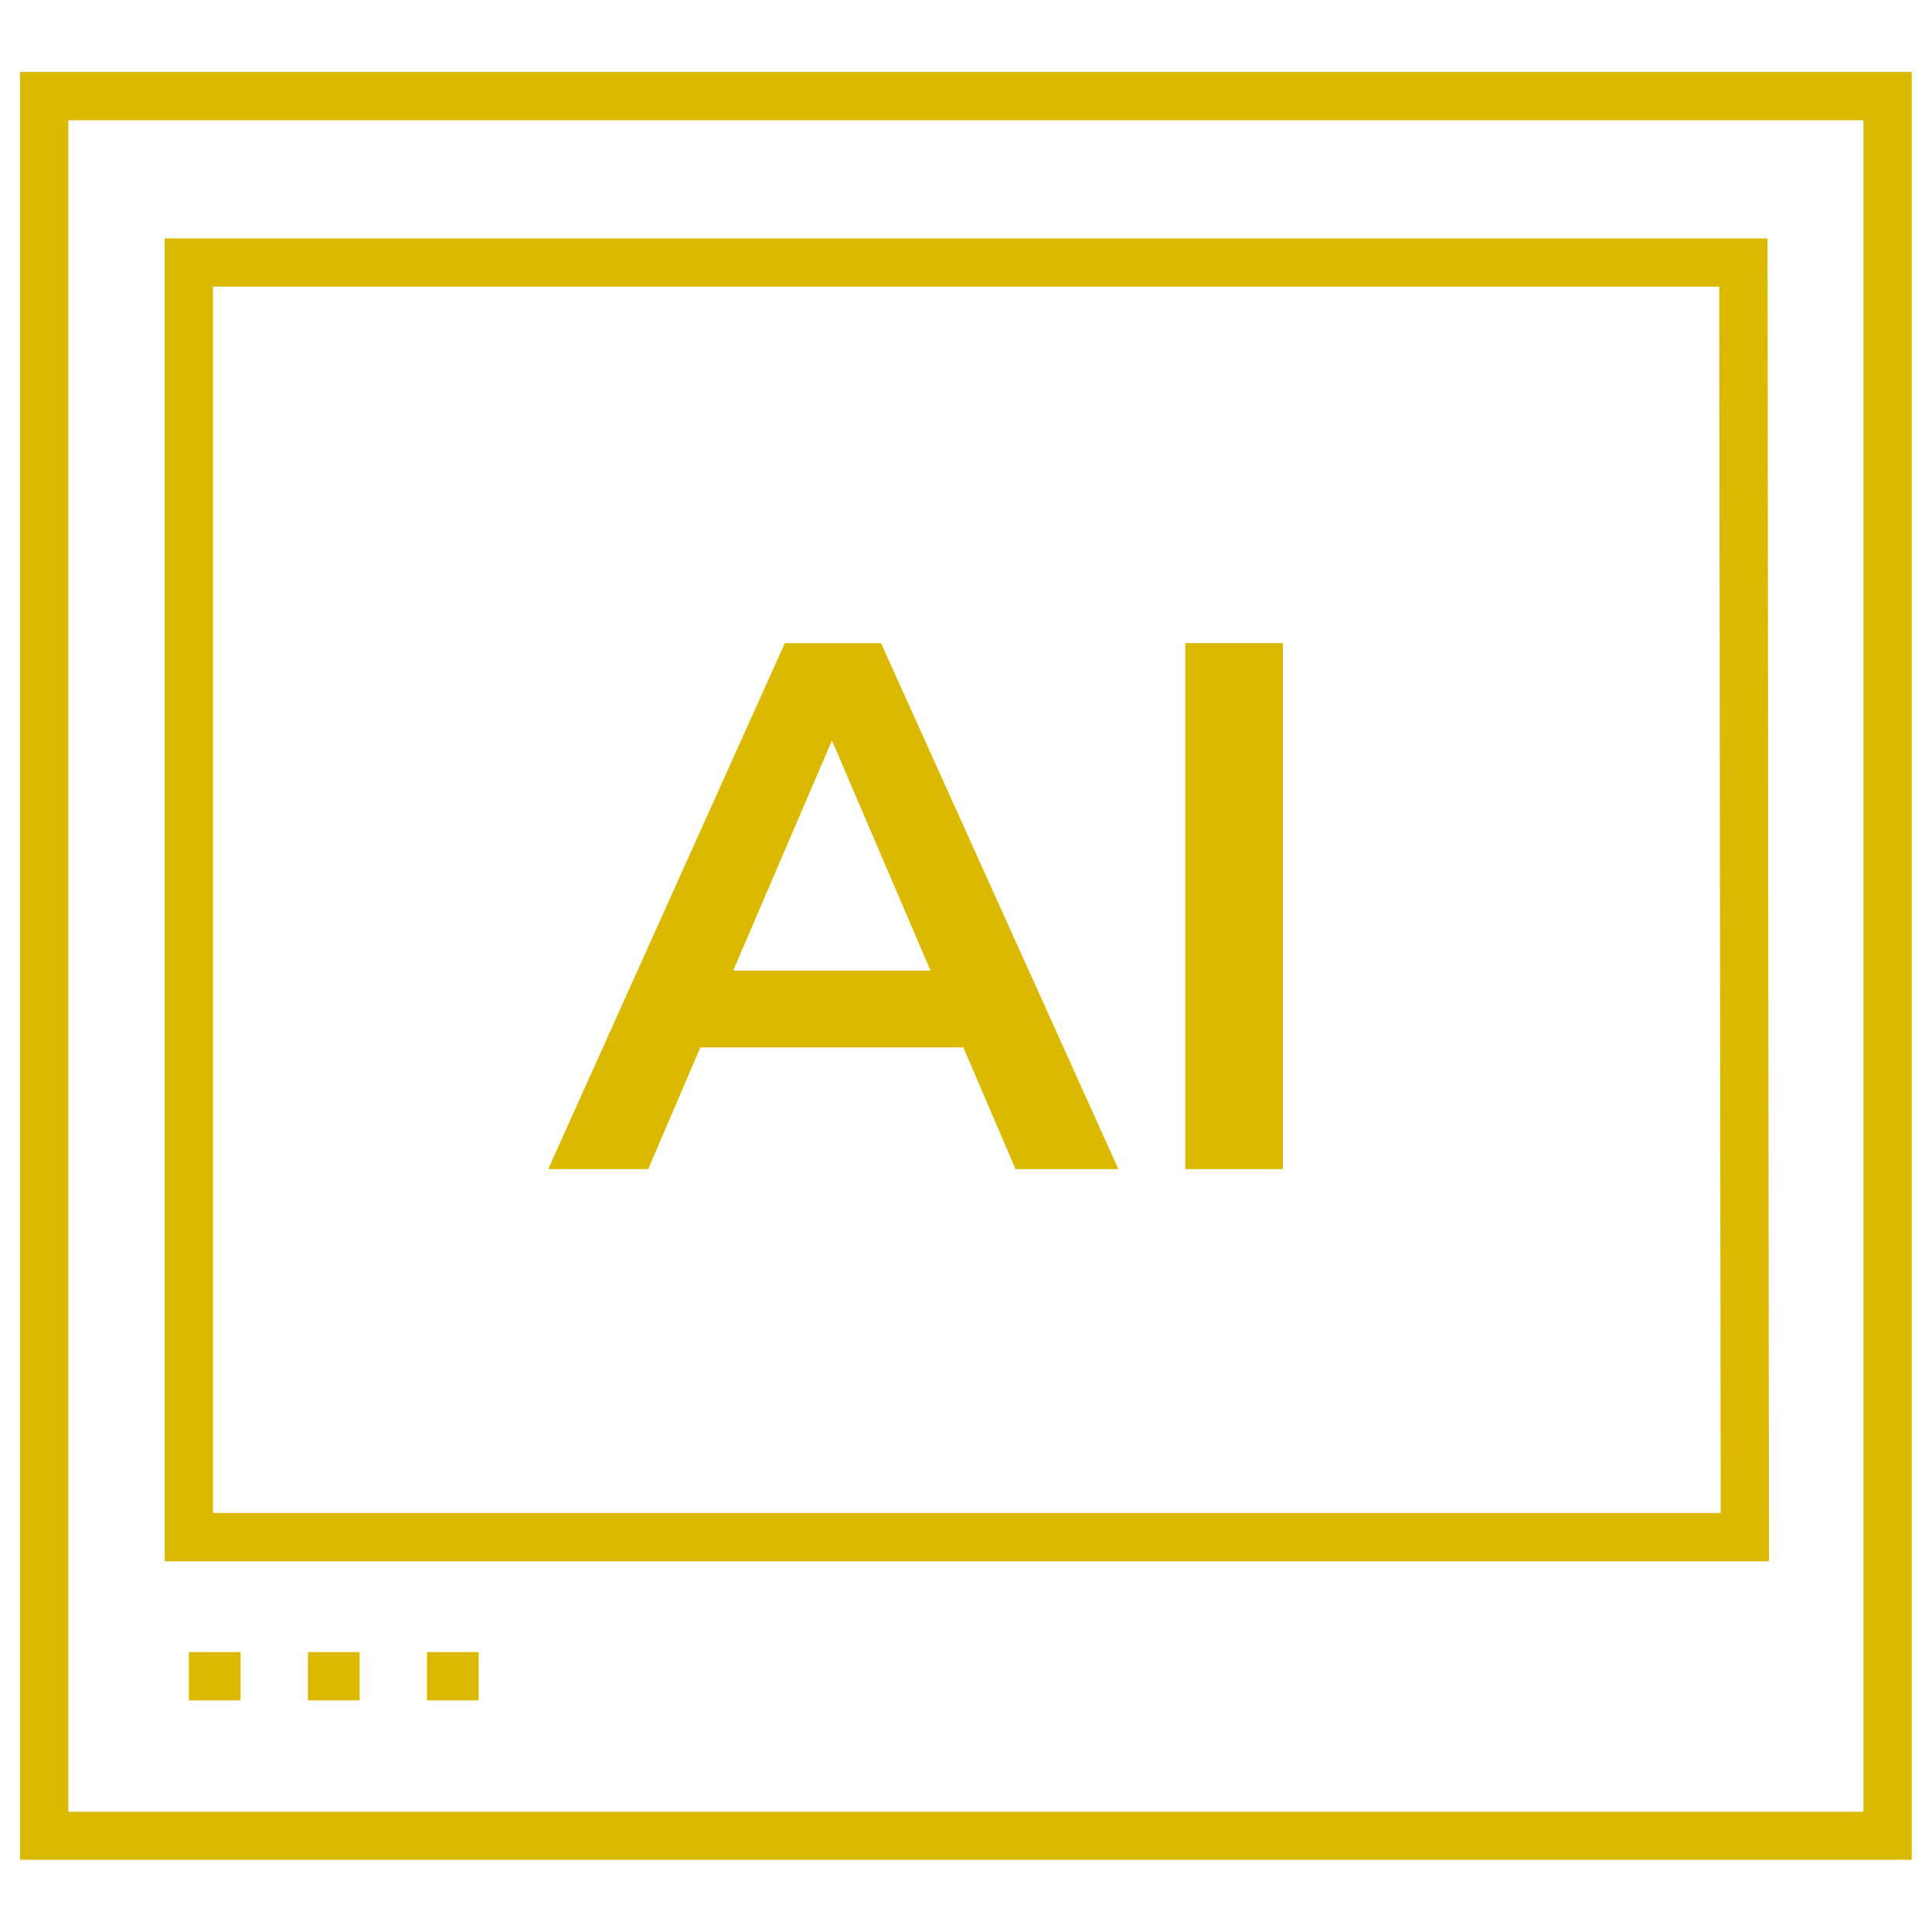
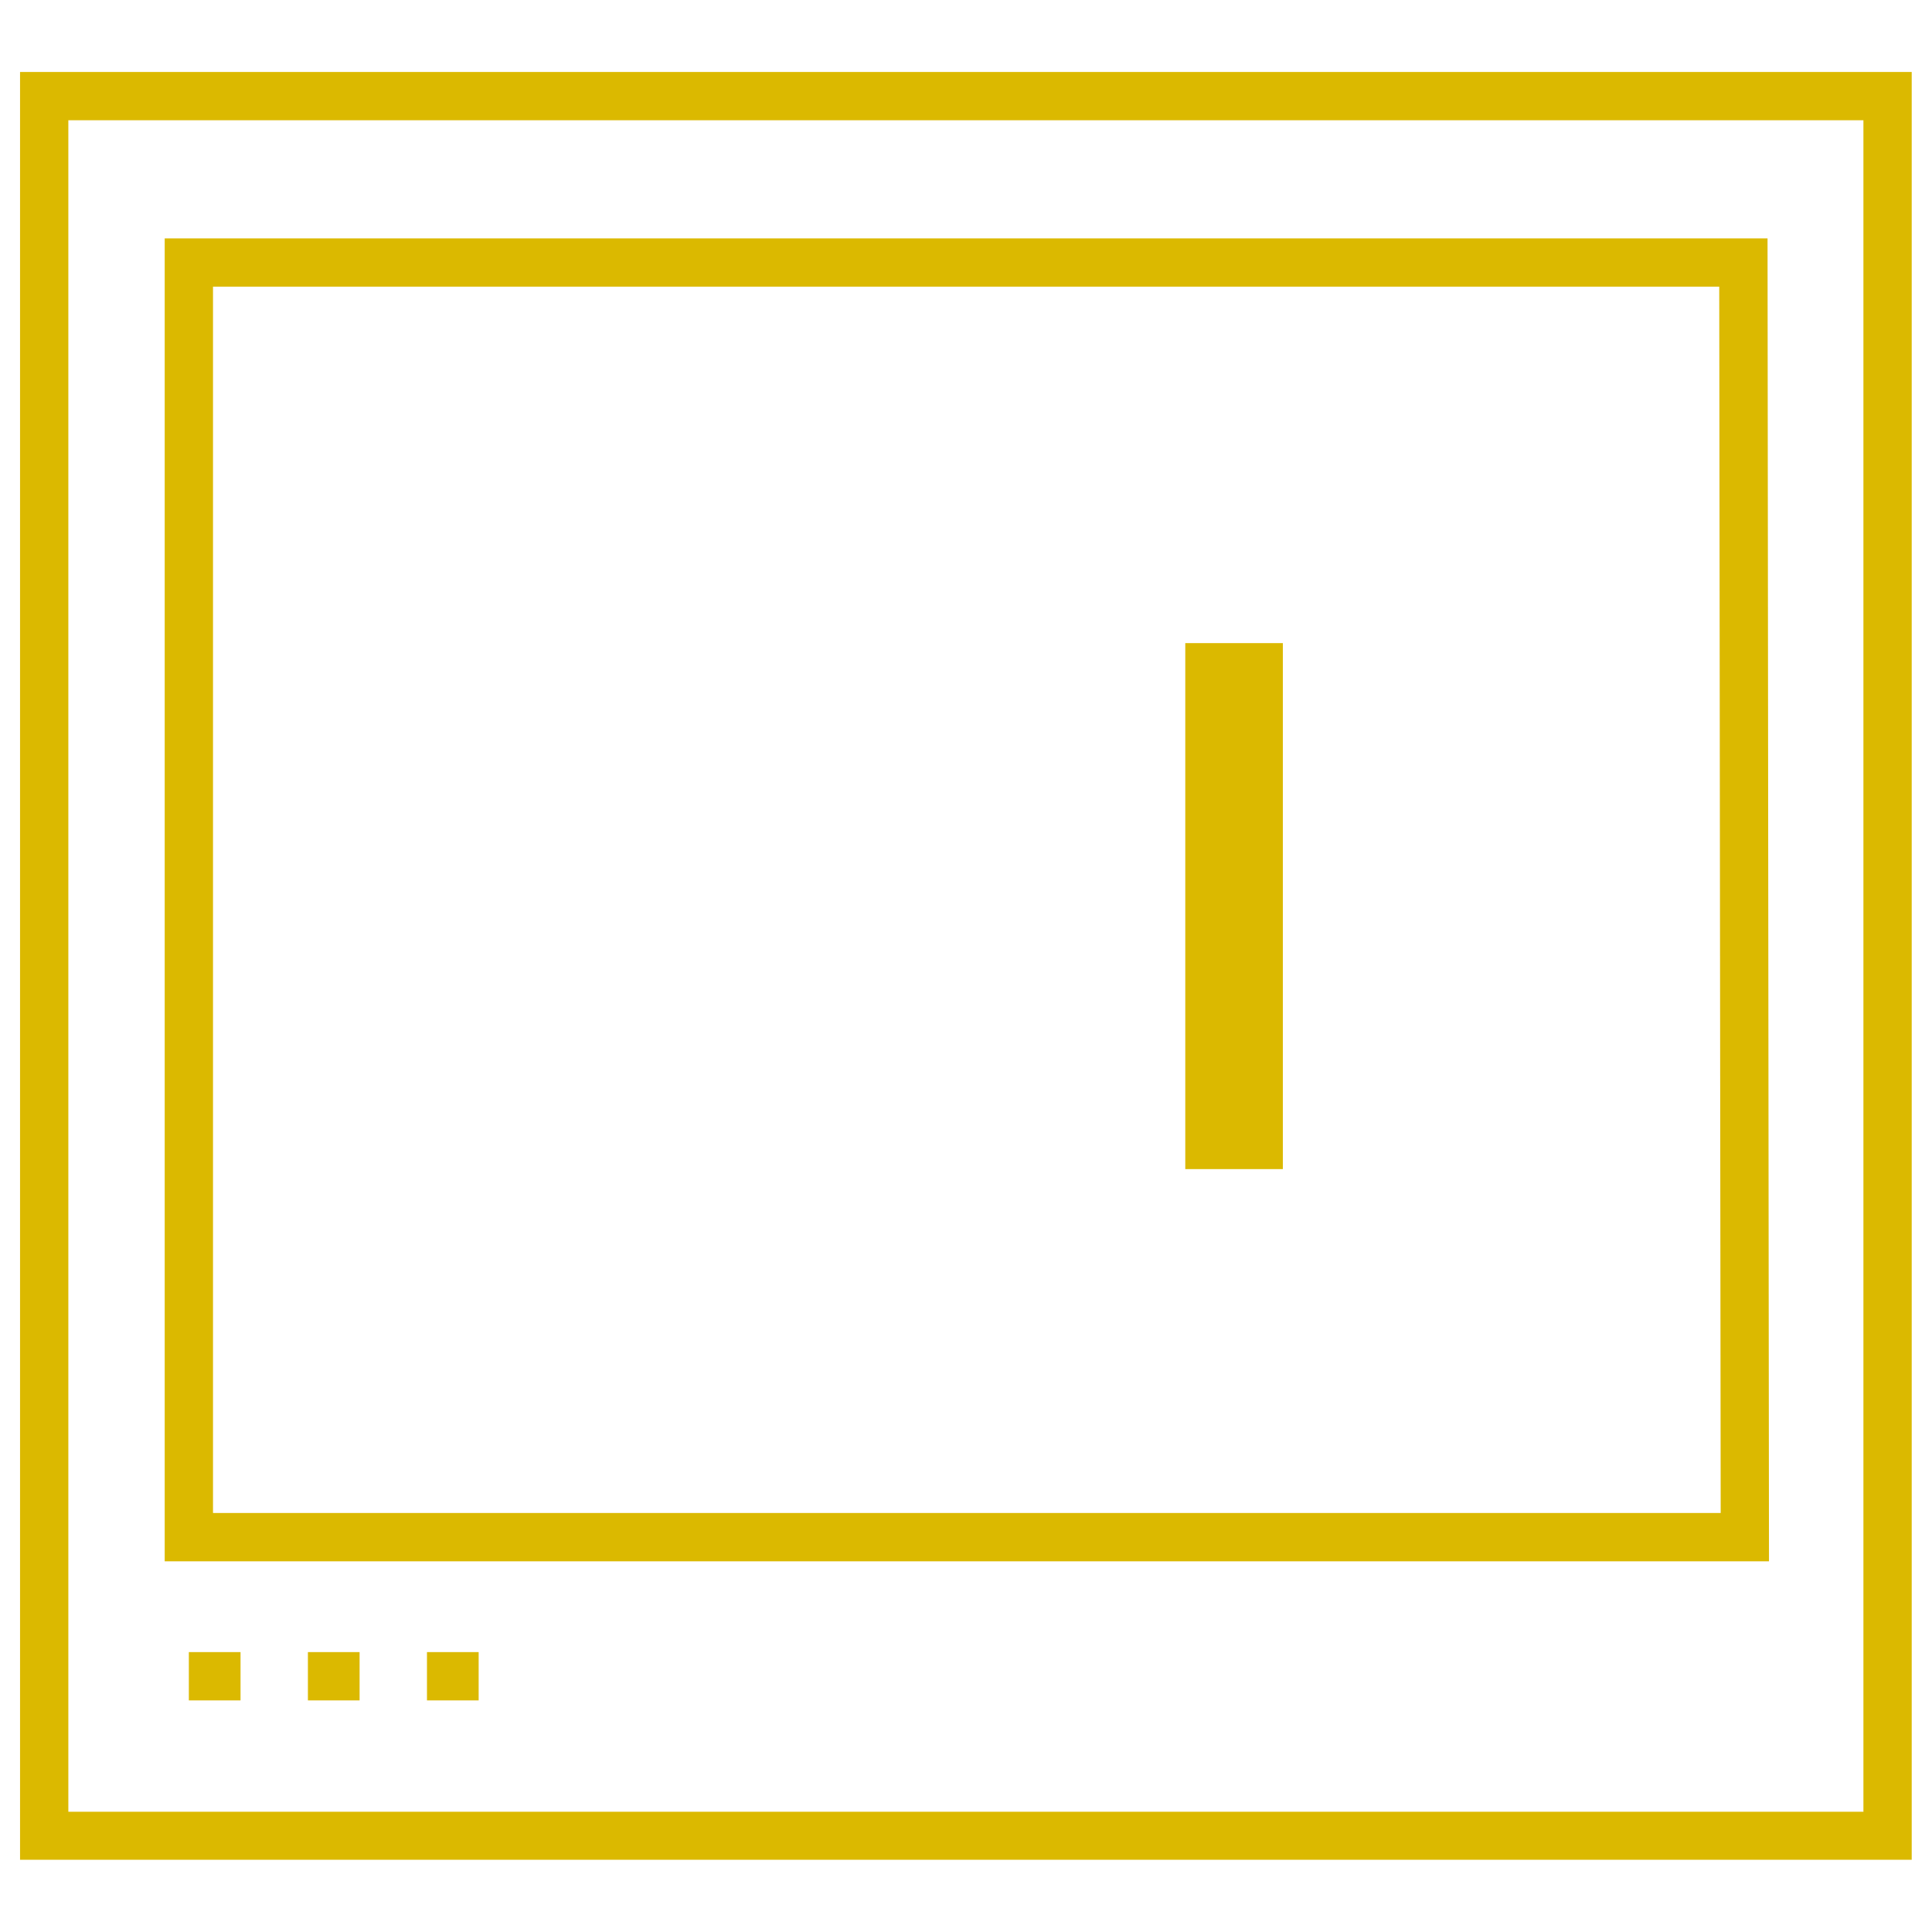
<svg xmlns="http://www.w3.org/2000/svg" id="Layer_1" data-name="Layer 1" viewBox="0 0 80 80">
  <defs>
    <style> .cls-1 { fill: #dbb900; } </style>
  </defs>
  <path class="cls-1" d="M.83,2.98v74.03h78.33V2.98H.83ZM77.17,75.02H2.83V4.98h74.33v70.03Z" />
  <path class="cls-1" d="M73.18,9.87H6.82v54.78h66.43l-.06-54.78ZM8.82,62.65V11.87h62.37l.06,50.78H8.82Z" />
  <rect class="cls-1" x="7.82" y="68.41" width="2.14" height="2" />
  <rect class="cls-1" x="12.75" y="68.41" width="2.14" height="2" />
  <rect class="cls-1" x="17.68" y="68.41" width="2.14" height="2" />
-   <path class="cls-1" d="M32.5,26.63l-9.8,21.78h4.14l2.16-5.04h10.89l2.16,5.04h4.26l-9.83-21.78h-3.98ZM30.36,40.19l4.09-9.53,4.08,9.53h-8.17Z" />
  <rect class="cls-1" x="49.08" y="26.63" width="4.04" height="21.78" />
</svg>